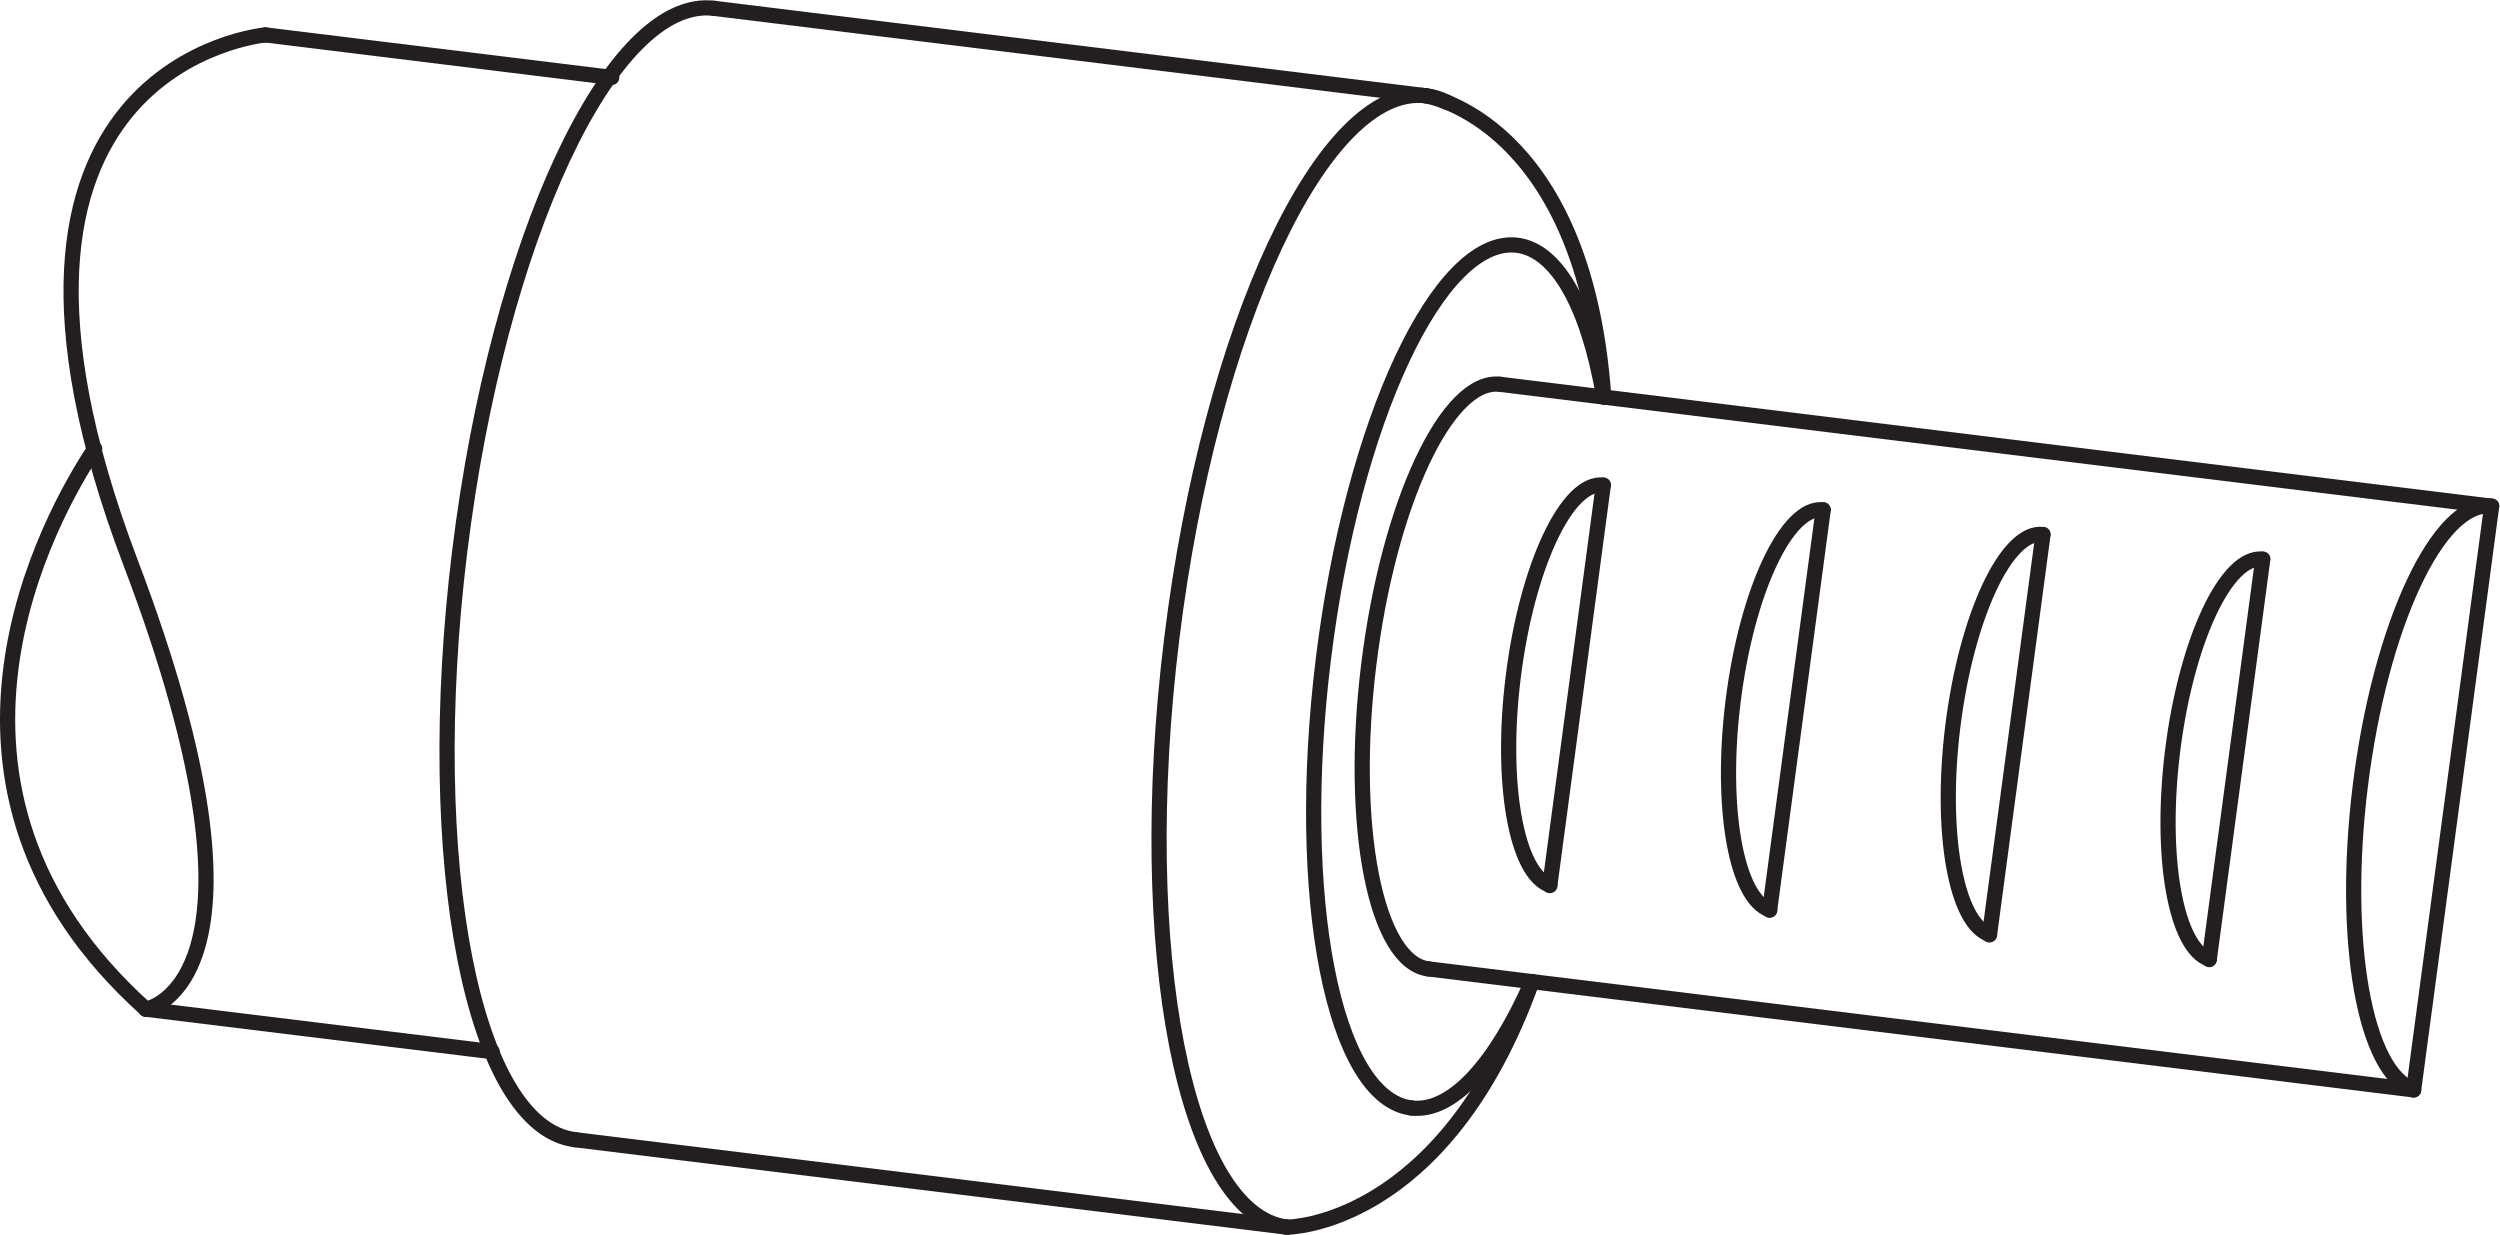
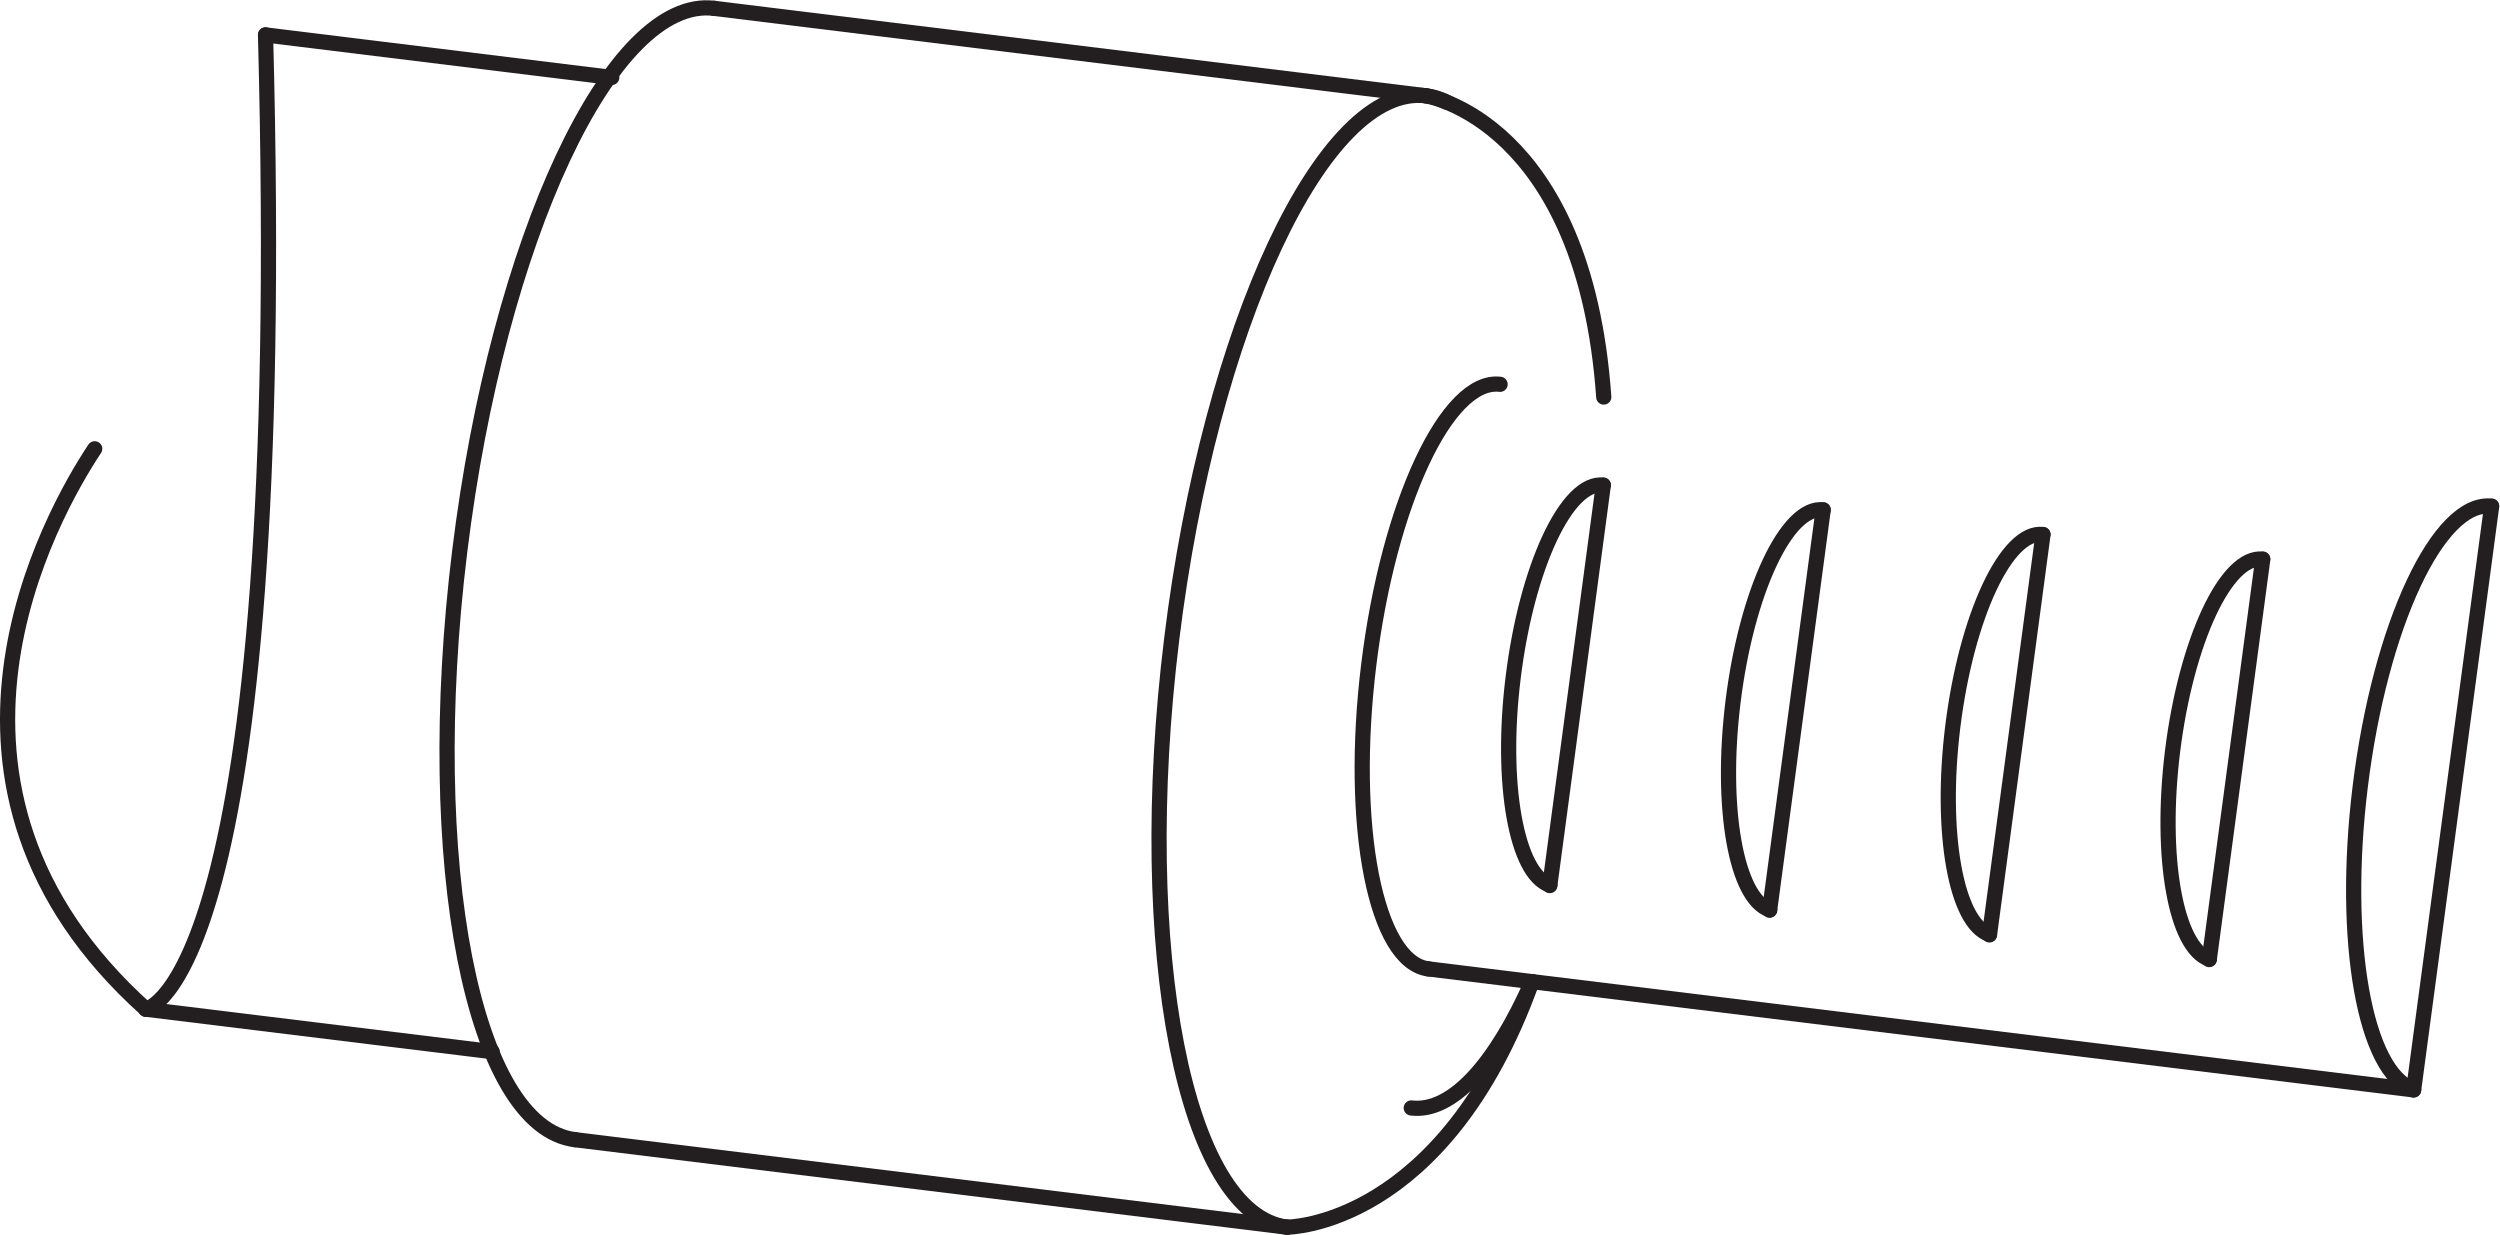
<svg xmlns="http://www.w3.org/2000/svg" xmlns:ns1="http://sodipodi.sourceforge.net/DTD/sodipodi-0.dtd" xmlns:ns2="http://www.inkscape.org/namespaces/inkscape" version="1.1" id="svg2" xml:space="preserve" width="80.88" height="39.947" viewBox="0 0 80.88 39.947" ns1:docname="secured..eps">
  <defs id="defs6" />
  <ns1:namedview id="namedview4" pagecolor="#505050" bordercolor="#eeeeee" borderopacity="1" ns2:pageshadow="0" ns2:pageopacity="0" ns2:pagecheckerboard="0" />
  <g id="g8" ns2:groupmode="layer" ns2:label="ink_ext_XXXXXX" transform="matrix(1.333,0,0,-1.333,0,39.947)">
    <g id="g10" transform="scale(0.1)">
      <path d="M 604.723,176.816 585.785,35.137" style="fill:none;stroke:#231f20;stroke-width:3.69;stroke-linecap:round;stroke-linejoin:miter;stroke-miterlimit:4;stroke-dasharray:none;stroke-opacity:1" id="path12" />
      <path d="m 604.703,176.816 c -12.801,1.559 -27.078,-28.921 -31.879,-68.089 -4.609,-37.543 1.149,-69.442 12.961,-73.454" style="fill:none;stroke:#231f20;stroke-width:3.69;stroke-linecap:round;stroke-linejoin:miter;stroke-miterlimit:4;stroke-dasharray:none;stroke-opacity:1" id="path14" />
      <path d="M 549.176,163.965 536.184,66.785" style="fill:none;stroke:#231f20;stroke-width:3.69;stroke-linecap:round;stroke-linejoin:miter;stroke-miterlimit:4;stroke-dasharray:none;stroke-opacity:1" id="path16" />
      <path d="m 549.152,163.965 c -8.789,1.07 -18.566,-19.828 -21.879,-46.692 -3.16,-25.757 0.813,-47.648 8.922,-50.379" style="fill:none;stroke:#231f20;stroke-width:3.69;stroke-linecap:round;stroke-linejoin:miter;stroke-miterlimit:4;stroke-dasharray:none;stroke-opacity:1" id="path18" />
      <path d="m 364.074,206.406 c -12.801,1.559 -27.07,-28.922 -31.879,-68.09 -4.812,-39.172 1.68,-72.21 14.481,-73.793" style="fill:none;stroke:#231f20;stroke-width:3.69;stroke-linecap:round;stroke-linejoin:miter;stroke-miterlimit:4;stroke-dasharray:none;stroke-opacity:1" id="path20" />
      <path d="m 351.293,274.805 c -1.777,0.91 -3.59,1.461 -5.199,1.621 -24.77,3.039 -52.399,-55.961 -61.711,-131.77 -9.32,-75.82 3.222,-139.75 28,-142.812" style="fill:none;stroke:#231f20;stroke-width:3.69;stroke-linecap:round;stroke-linejoin:miter;stroke-miterlimit:4;stroke-dasharray:none;stroke-opacity:1" id="path22" />
      <path d="m 173.293,297.656 c -24.777,3.039 -52.398,-55.961 -61.719,-131.781 -9.308,-75.828 3.231,-139.769 28,-142.801" style="fill:none;stroke:#231f20;stroke-width:3.69;stroke-linecap:round;stroke-linejoin:miter;stroke-miterlimit:4;stroke-dasharray:none;stroke-opacity:1" id="path24" />
      <path d="M 139.574,23.074 312.383,1.844" style="fill:none;stroke:#231f20;stroke-width:3.69;stroke-linecap:round;stroke-linejoin:miter;stroke-miterlimit:4;stroke-dasharray:none;stroke-opacity:1" id="path26" />
      <path d="m 173.293,297.656 172.801,-21.23" style="fill:none;stroke:#231f20;stroke-width:3.69;stroke-linecap:round;stroke-linejoin:miter;stroke-miterlimit:4;stroke-dasharray:none;stroke-opacity:1" id="path28" />
      <path d="m 342.516,30.773 c 9.937,-1.207 20.476,10.672 29.308,30.68" style="fill:none;stroke:#231f20;stroke-width:3.69;stroke-linecap:round;stroke-linejoin:miter;stroke-miterlimit:4;stroke-dasharray:none;stroke-opacity:1" id="path30" />
-       <path d="m 389.234,203.316 c -3.992,23.2 -11.781,35.668 -21.011,36.84 -18.887,2.321 -39.95,-42.679 -47.047,-100.48 -7.113,-57.832 2.457,-106.582 21.34,-108.903" style="fill:none;stroke:#231f20;stroke-width:3.69;stroke-linecap:round;stroke-linejoin:miter;stroke-miterlimit:4;stroke-dasharray:none;stroke-opacity:1" id="path32" />
      <path d="m 346.094,276.426 c 0,0 38.429,-6.031 43.14,-73.11" style="fill:none;stroke:#231f20;stroke-width:3.69;stroke-linecap:round;stroke-linejoin:miter;stroke-miterlimit:4;stroke-dasharray:none;stroke-opacity:1" id="path34" />
      <path d="m 312.383,1.844 c 0,0 38,-0.07 59.441,59.609" style="fill:none;stroke:#231f20;stroke-width:3.69;stroke-linecap:round;stroke-linejoin:miter;stroke-miterlimit:4;stroke-dasharray:none;stroke-opacity:1" id="path36" />
      <path d="M 346.676,64.523 585.773,35.164" style="fill:none;stroke:#231f20;stroke-width:3.69;stroke-linecap:round;stroke-linejoin:miter;stroke-miterlimit:4;stroke-dasharray:none;stroke-opacity:1" id="path38" />
-       <path d="m 364.074,206.406 240.649,-29.59" style="fill:none;stroke:#231f20;stroke-width:3.69;stroke-linecap:round;stroke-linejoin:miter;stroke-miterlimit:4;stroke-dasharray:none;stroke-opacity:1" id="path40" />
      <path d="M 35.414,54.746 119.453,44.434" style="fill:none;stroke:#231f20;stroke-width:3.69;stroke-linecap:round;stroke-linejoin:miter;stroke-miterlimit:4;stroke-dasharray:none;stroke-opacity:1" id="path42" />
      <path d="M 64.445,291.203 148.473,280.875" style="fill:none;stroke:#231f20;stroke-width:3.69;stroke-linecap:round;stroke-linejoin:miter;stroke-miterlimit:4;stroke-dasharray:none;stroke-opacity:1" id="path44" />
-       <path d="m 64.445,291.203 c 0,0 -78.781,-6.867 -32.762,-128.047 C 70.594,60.695 35.414,54.746 35.414,54.746" style="fill:none;stroke:#231f20;stroke-width:3.69;stroke-linecap:round;stroke-linejoin:miter;stroke-miterlimit:4;stroke-dasharray:none;stroke-opacity:1" id="path46" />
+       <path d="m 64.445,291.203 C 70.594,60.695 35.414,54.746 35.414,54.746" style="fill:none;stroke:#231f20;stroke-width:3.69;stroke-linecap:round;stroke-linejoin:miter;stroke-miterlimit:4;stroke-dasharray:none;stroke-opacity:1" id="path46" />
      <path d="M 22.984,190.754 C 12.445,174.875 -24.977,108.977 35.414,54.746" style="fill:none;stroke:#231f20;stroke-width:3.69;stroke-linecap:round;stroke-linejoin:miter;stroke-miterlimit:4;stroke-dasharray:none;stroke-opacity:1" id="path48" />
      <path d="M 495.836,169.953 482.844,72.773" style="fill:none;stroke:#231f20;stroke-width:3.69;stroke-linecap:round;stroke-linejoin:miter;stroke-miterlimit:4;stroke-dasharray:none;stroke-opacity:1" id="path50" />
      <path d="m 495.813,169.953 c -8.79,1.082 -18.571,-19.84 -21.879,-46.699 -3.161,-25.758 0.808,-47.641 8.921,-50.367" style="fill:none;stroke:#231f20;stroke-width:3.69;stroke-linecap:round;stroke-linejoin:miter;stroke-miterlimit:4;stroke-dasharray:none;stroke-opacity:1" id="path52" />
      <path d="M 442.492,175.934 429.484,78.773" style="fill:none;stroke:#231f20;stroke-width:3.69;stroke-linecap:round;stroke-linejoin:miter;stroke-miterlimit:4;stroke-dasharray:none;stroke-opacity:1" id="path54" />
      <path d="m 442.465,175.934 c -8.77,1.082 -18.57,-19.829 -21.871,-46.688 -3.149,-25.762 0.801,-47.652 8.922,-50.383" style="fill:none;stroke:#231f20;stroke-width:3.69;stroke-linecap:round;stroke-linejoin:miter;stroke-miterlimit:4;stroke-dasharray:none;stroke-opacity:1" id="path56" />
      <path d="M 389.125,181.934 376.133,84.754" style="fill:none;stroke:#231f20;stroke-width:3.69;stroke-linecap:round;stroke-linejoin:miter;stroke-miterlimit:4;stroke-dasharray:none;stroke-opacity:1" id="path58" />
      <path d="m 389.113,181.934 c -8.789,1.082 -18.57,-19.829 -21.871,-46.707 -3.168,-25.743 0.801,-47.633 8.903,-50.371" style="fill:none;stroke:#231f20;stroke-width:3.69;stroke-linecap:round;stroke-linejoin:miter;stroke-miterlimit:4;stroke-dasharray:none;stroke-opacity:1" id="path60" />
    </g>
  </g>
</svg>